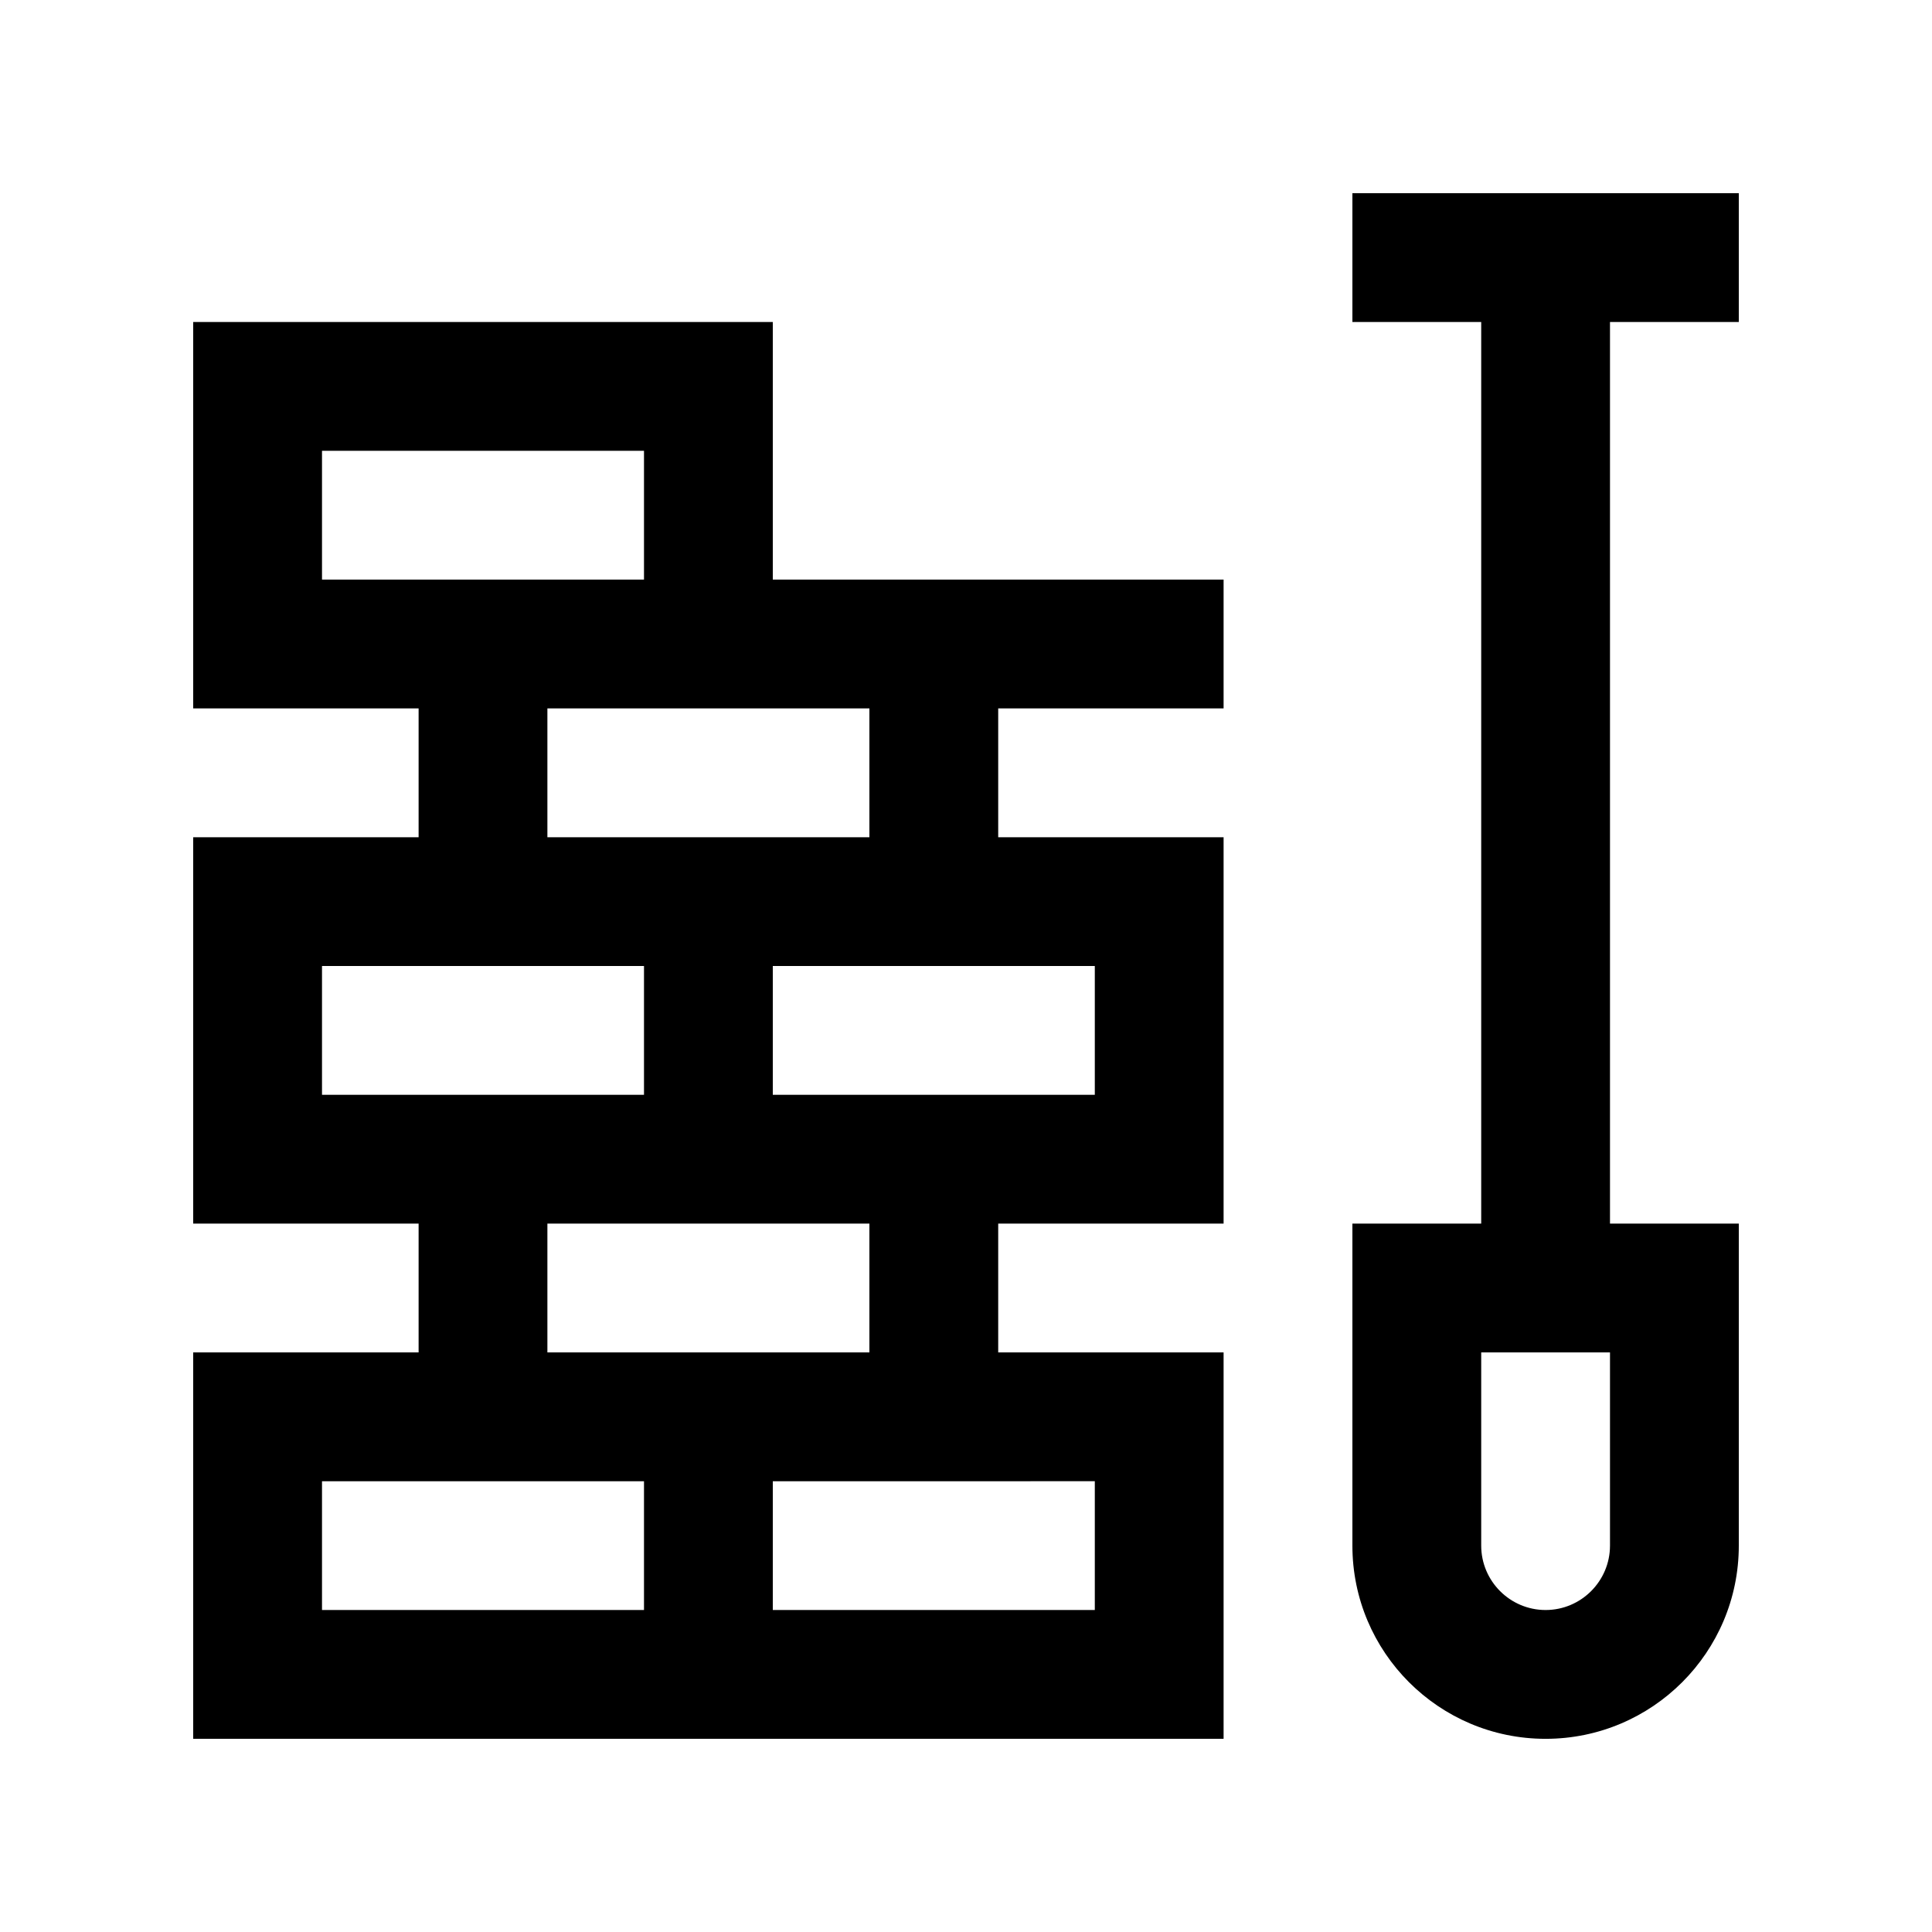
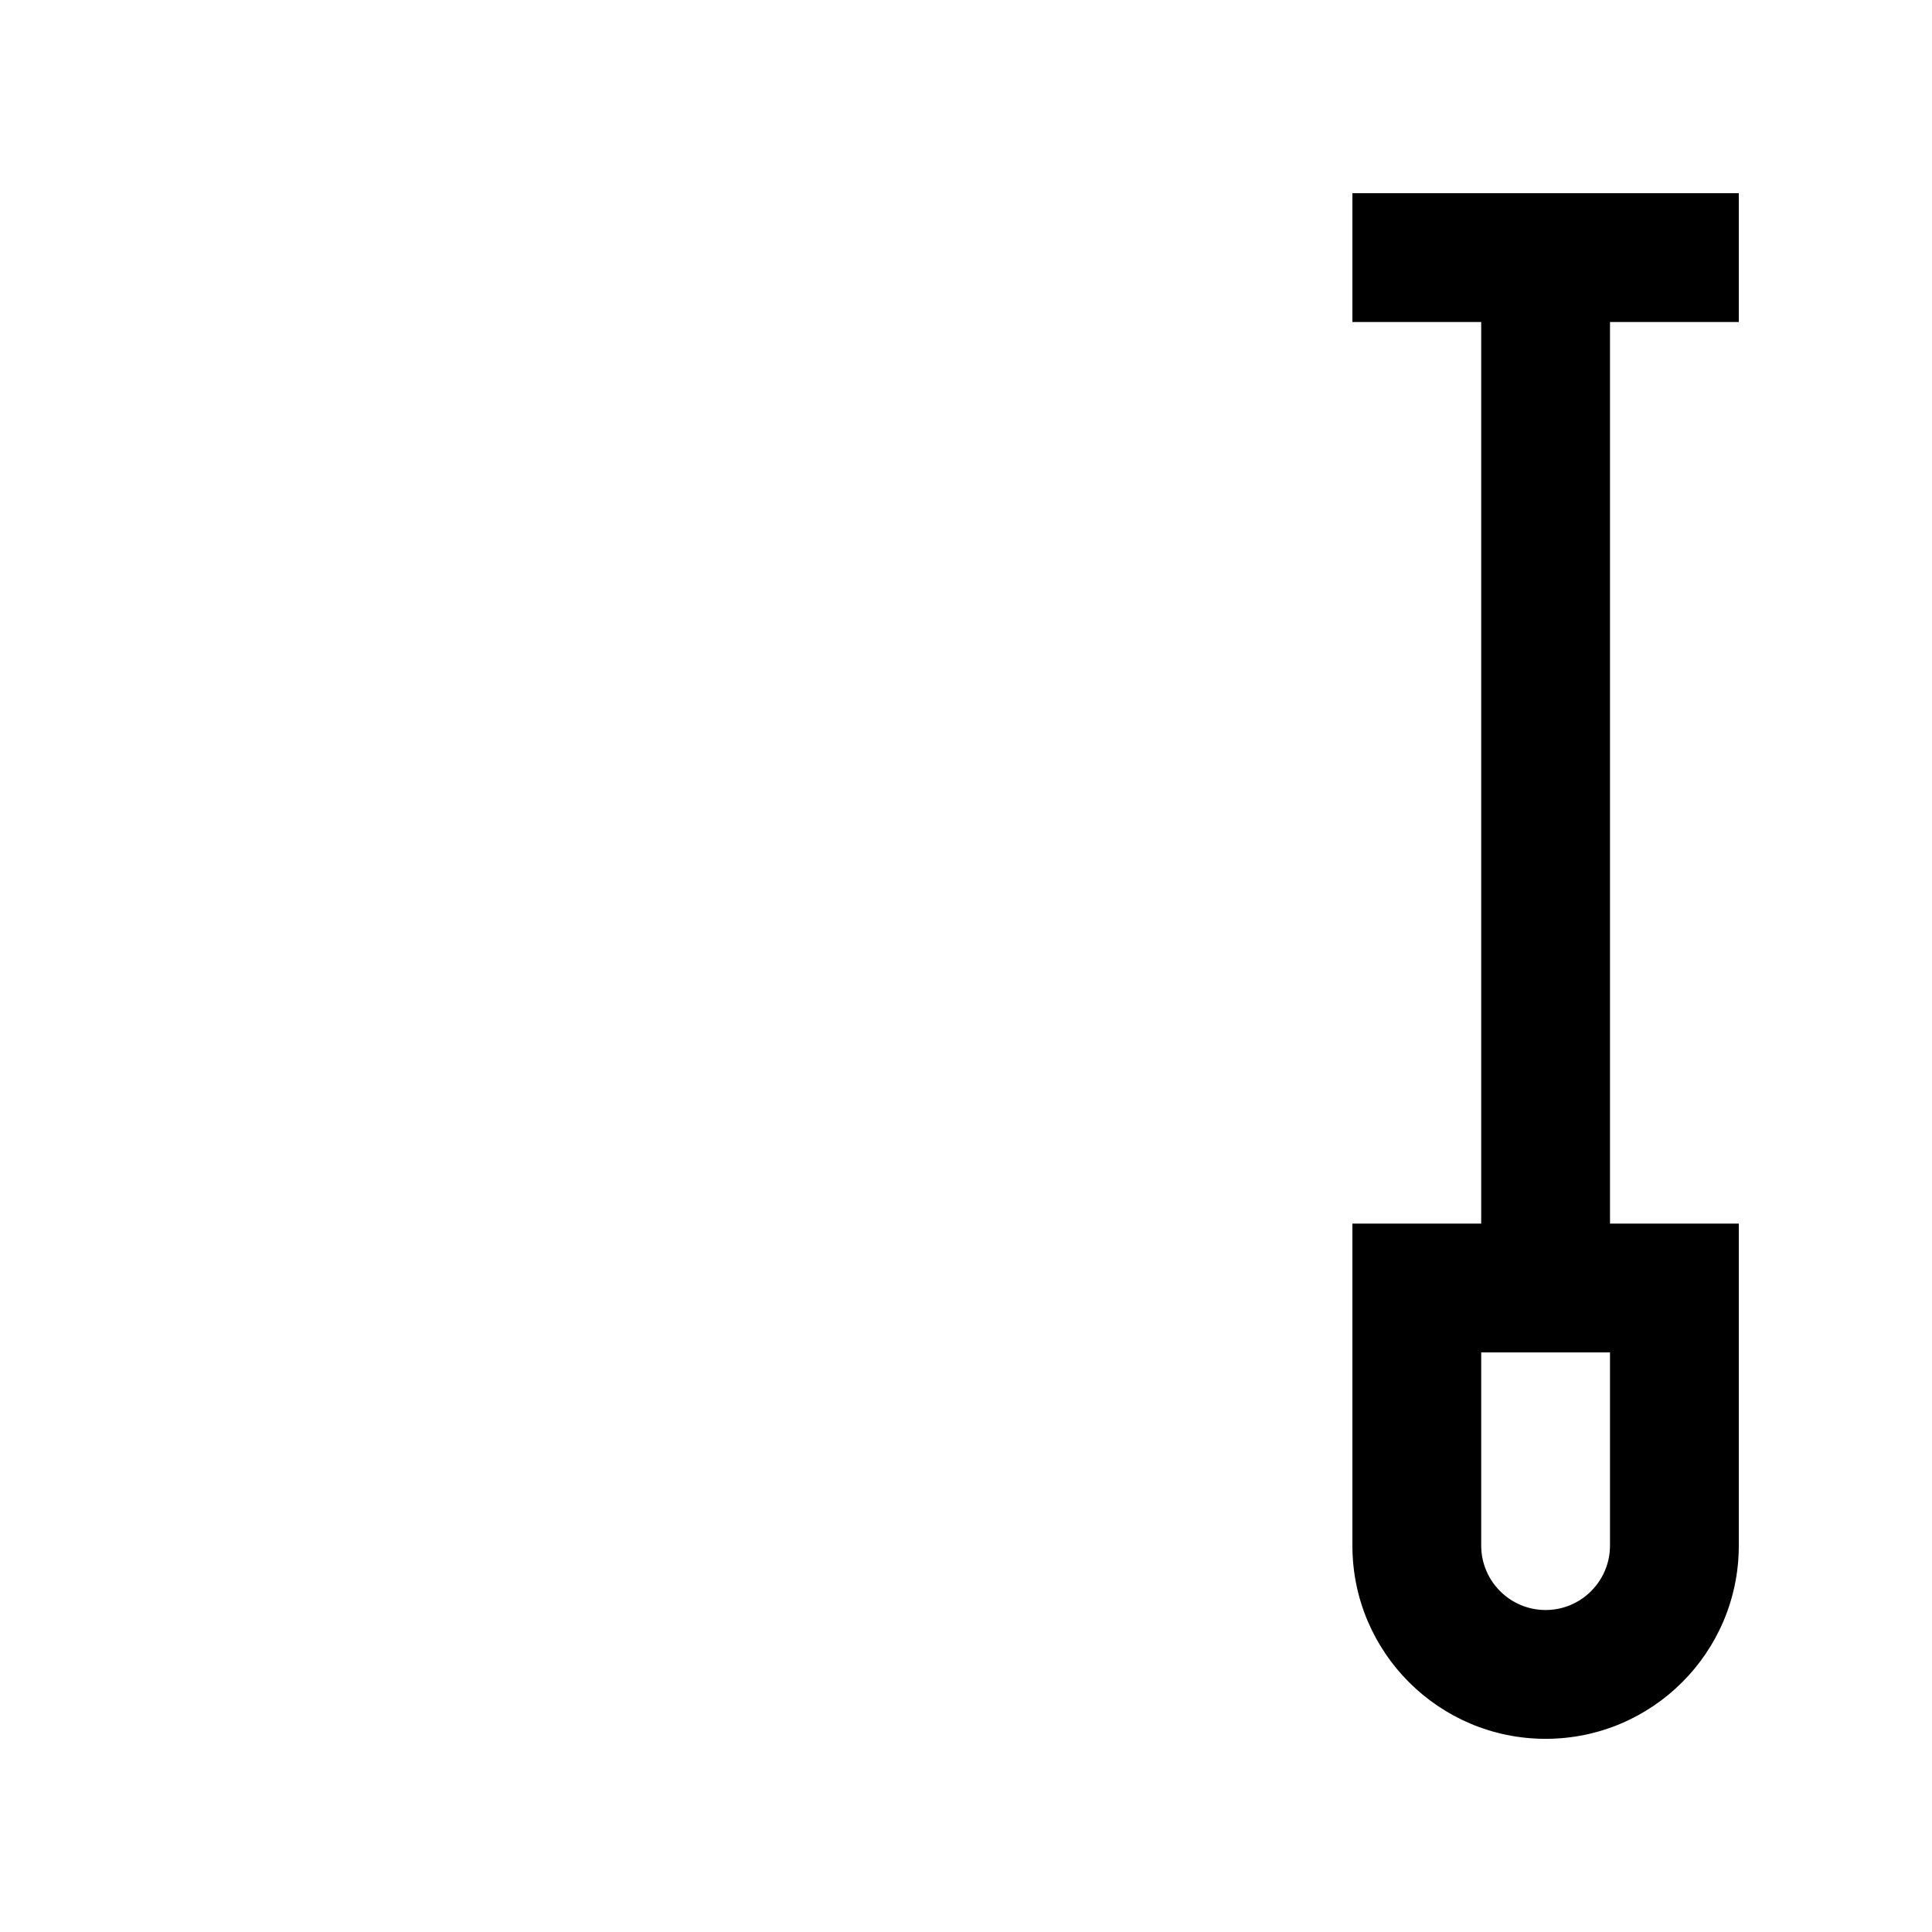
<svg xmlns="http://www.w3.org/2000/svg" version="1.0" id="Layer_1" x="0px" y="0px" width="100px" height="100px" viewBox="0 0 100 100" xml:space="preserve">
  <path d="M90,16.666V9.999H70v6.667h6.667v46.668H70v16.667c0,5.521,4.479,10,10,10s10-4.479,10-10V63.334h-6.667V16.666H90z   M83.333,80.001c0,1.836-1.494,3.333-3.333,3.333s-3.333-1.497-3.333-3.333v-10h6.666V80.001z" />
-   <path d="M63.333,36.668v-6.667H40V16.666H10v20.002h11.667v6.667H10v19.999h11.667v6.667H10v20h53.333v-20H51.667v-6.667h11.666  V43.335H51.667v-6.667H63.333z M45,36.668v6.667H28.333v-6.667H45z M16.667,30.001v-6.668h16.666v6.668H16.667z M16.667,56.668  v-6.667h16.666v6.667H16.667z M45,63.334v6.667H28.333v-6.667H45z M33.333,83.334H16.667v-6.666h16.666V83.334z M56.667,76.668  v6.666H40v-6.666H56.667z M56.667,50.001v6.667H40v-6.667H56.667z" />
</svg>